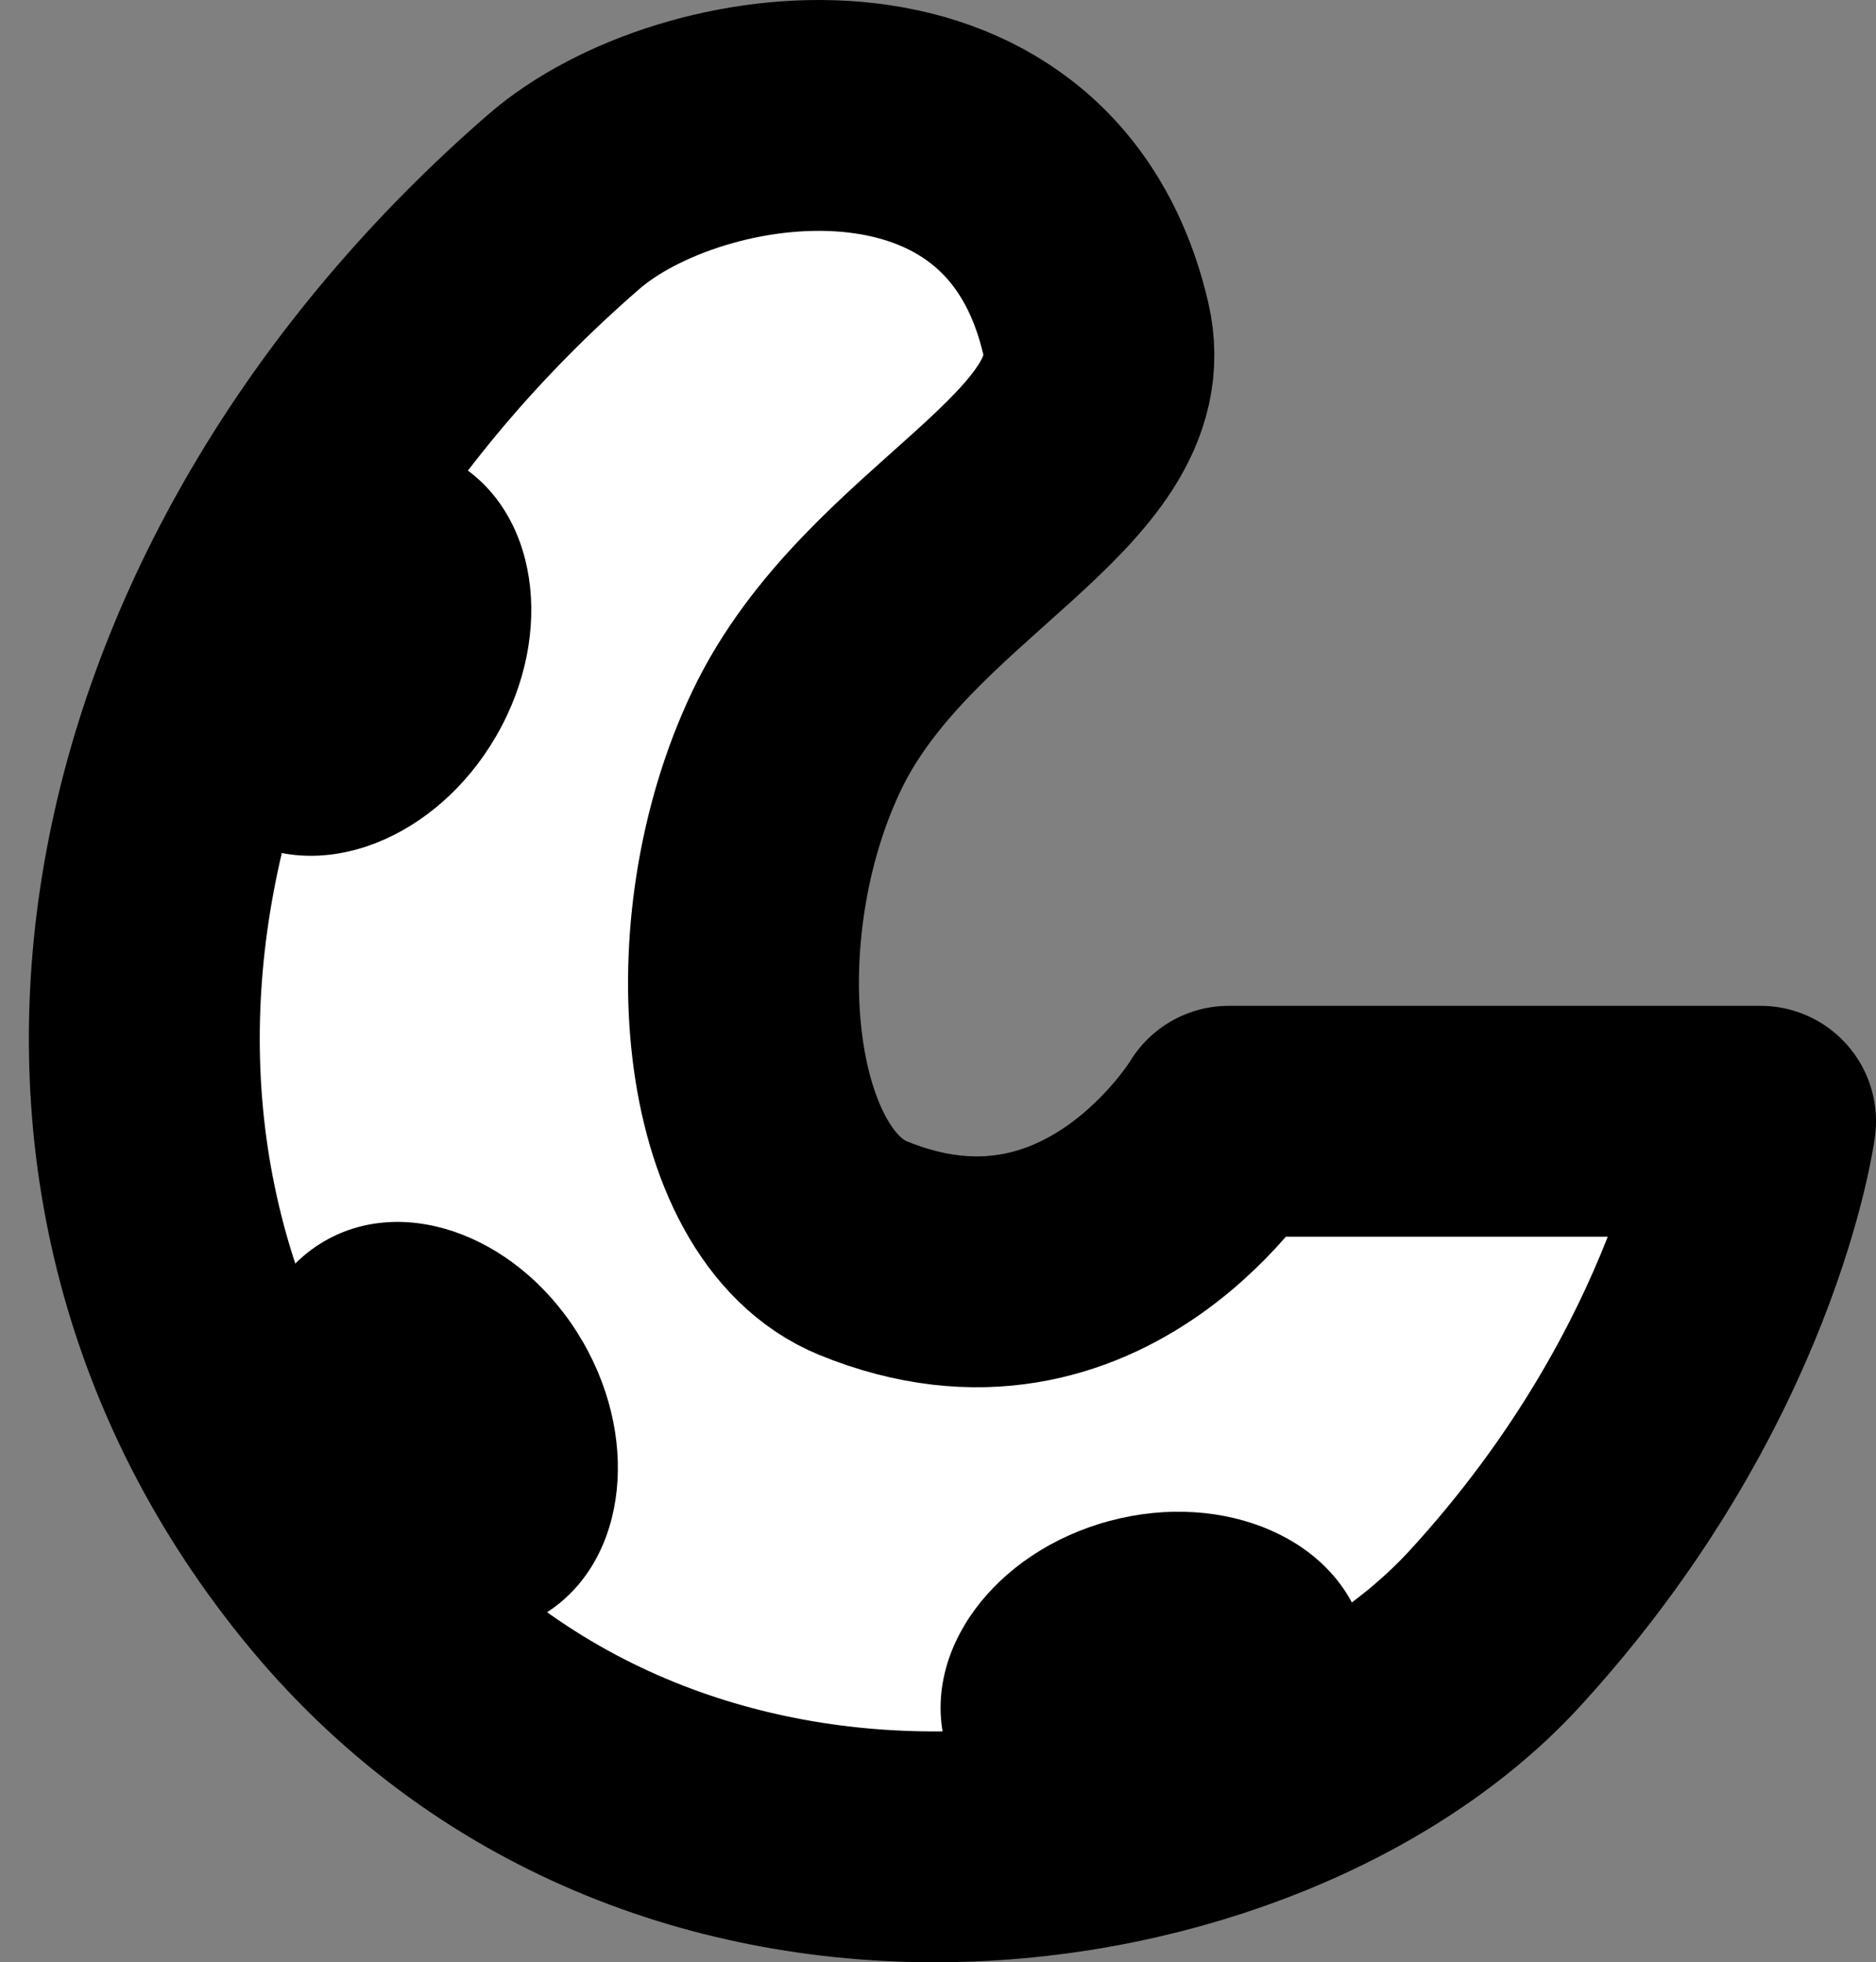
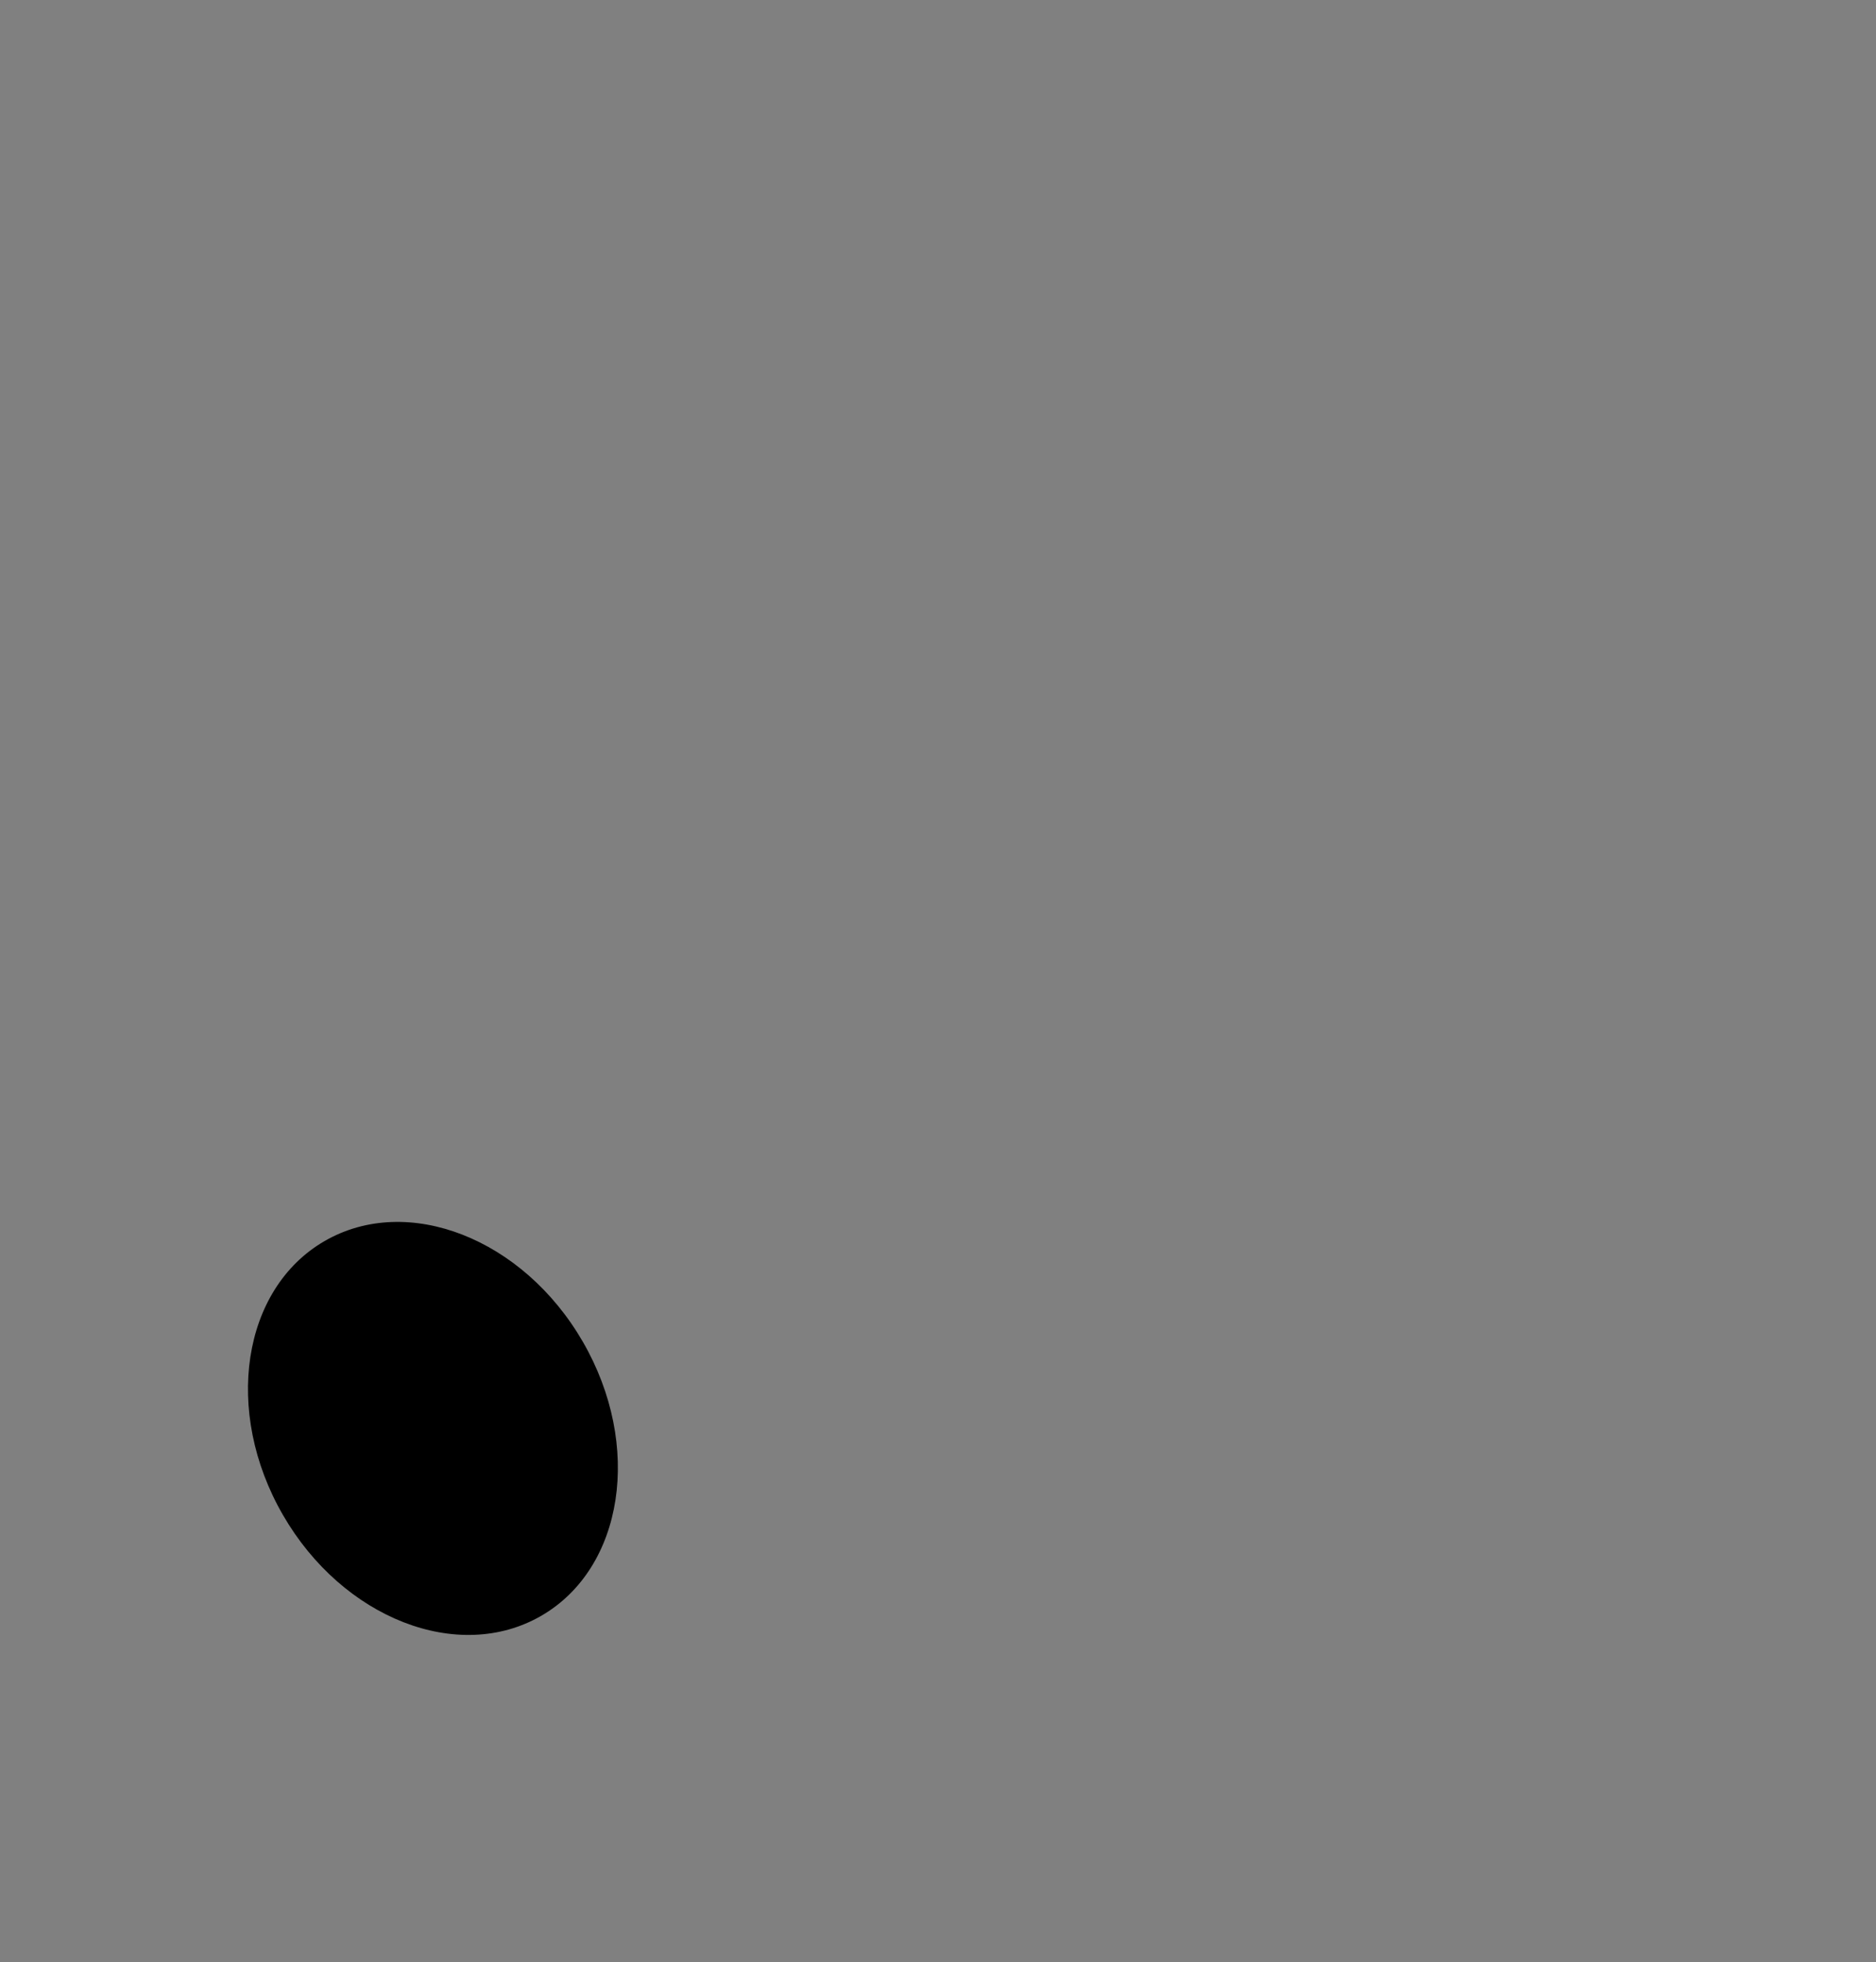
<svg xmlns="http://www.w3.org/2000/svg" width="65" height="68" viewBox="0 0 65 68" fill="none">
  <rect x="0" y="0" width="65" height="68" fill="#808080" stroke="none" />
-   <path fill-rule="evenodd" clip-rule="evenodd" d="M37.966 11.382C35.663 1.492 23.914 3.188 19.539 6.987C4.506 20.039 -0.039 39.955 11.478 54.242C22.994 68.528 43.725 65.231 51.786 56.44C59.848 47.648 61 38.856 61 38.856H42.573C42.573 38.856 37.966 46.549 29.905 43.252C25.382 41.403 24.479 32.218 27.601 25.669C30.752 19.06 39.123 16.35 37.966 11.382Z" fill="white" stroke="black" stroke-width="8" stroke-linecap="round" stroke-linejoin="round" />
  <ellipse cx="15" cy="49.5" rx="6" ry="7.5" transform="rotate(-30 15 49.5)" fill="black" />
-   <ellipse cx="40" cy="58.5" rx="6" ry="7.5" transform="rotate(-105 40 58.5)" fill="black" />
-   <ellipse cx="12" cy="22.5" rx="6" ry="7.5" transform="rotate(-150 12 22.5)" fill="black" />
</svg>